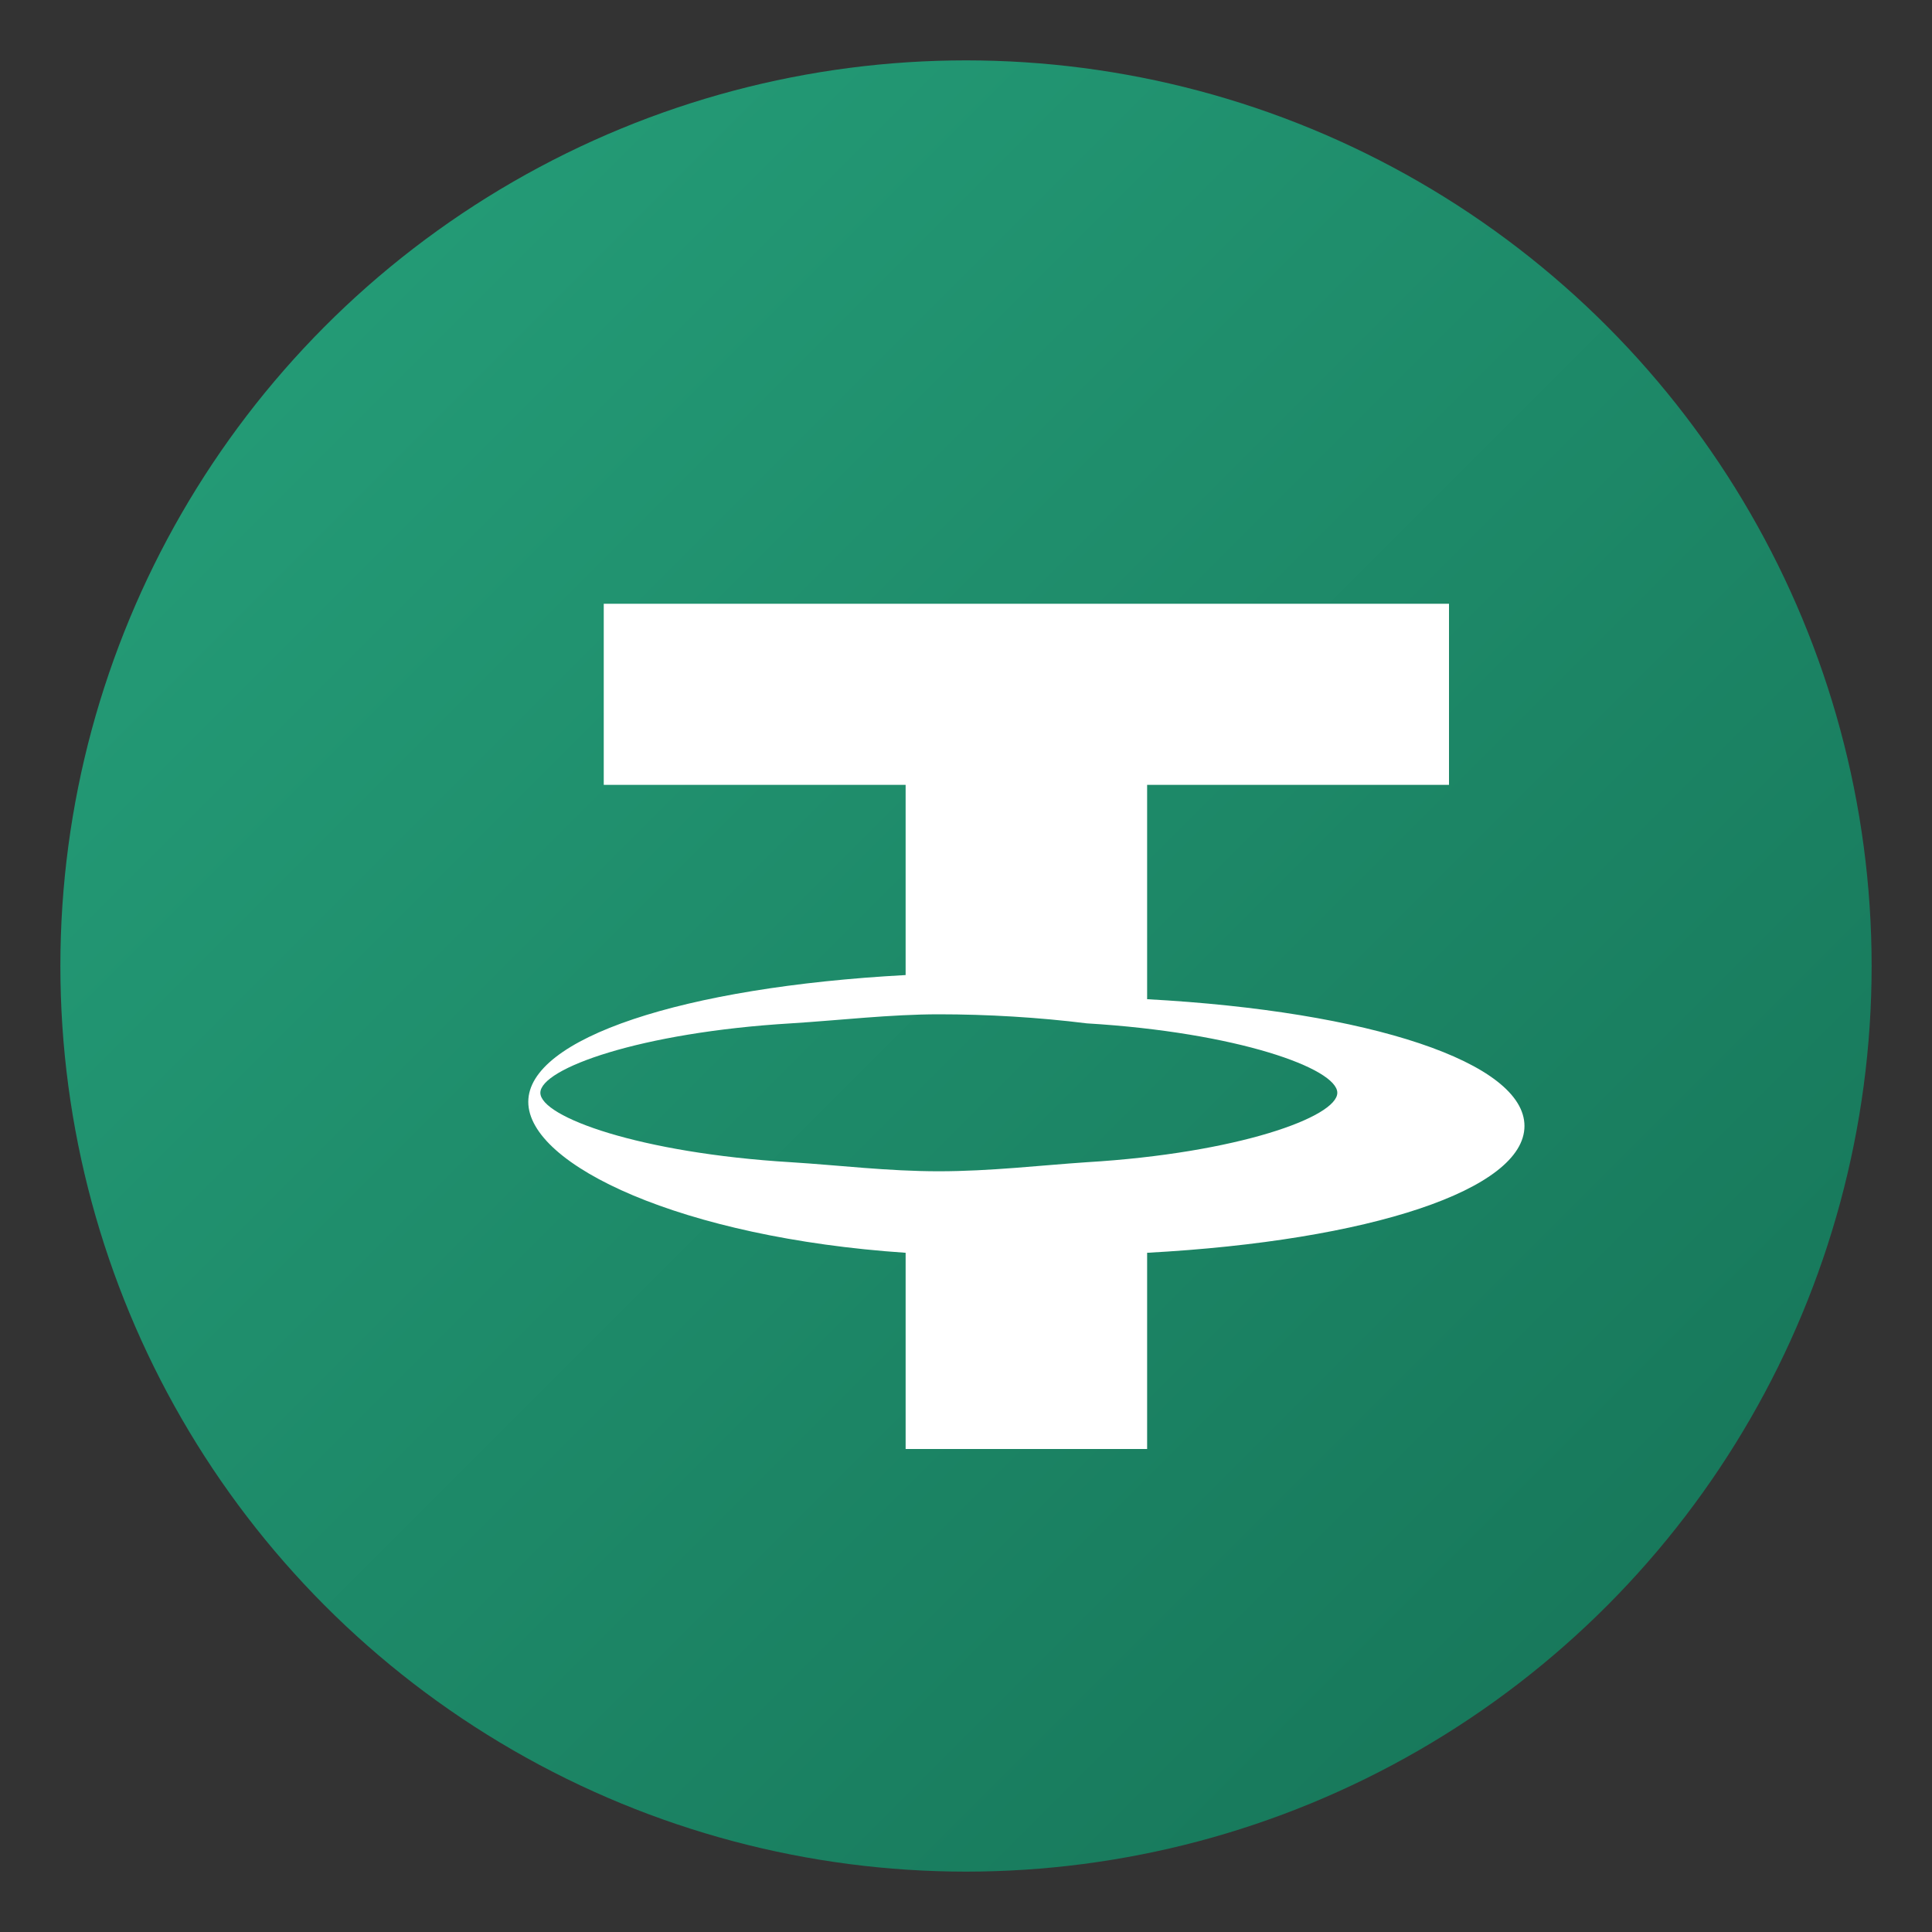
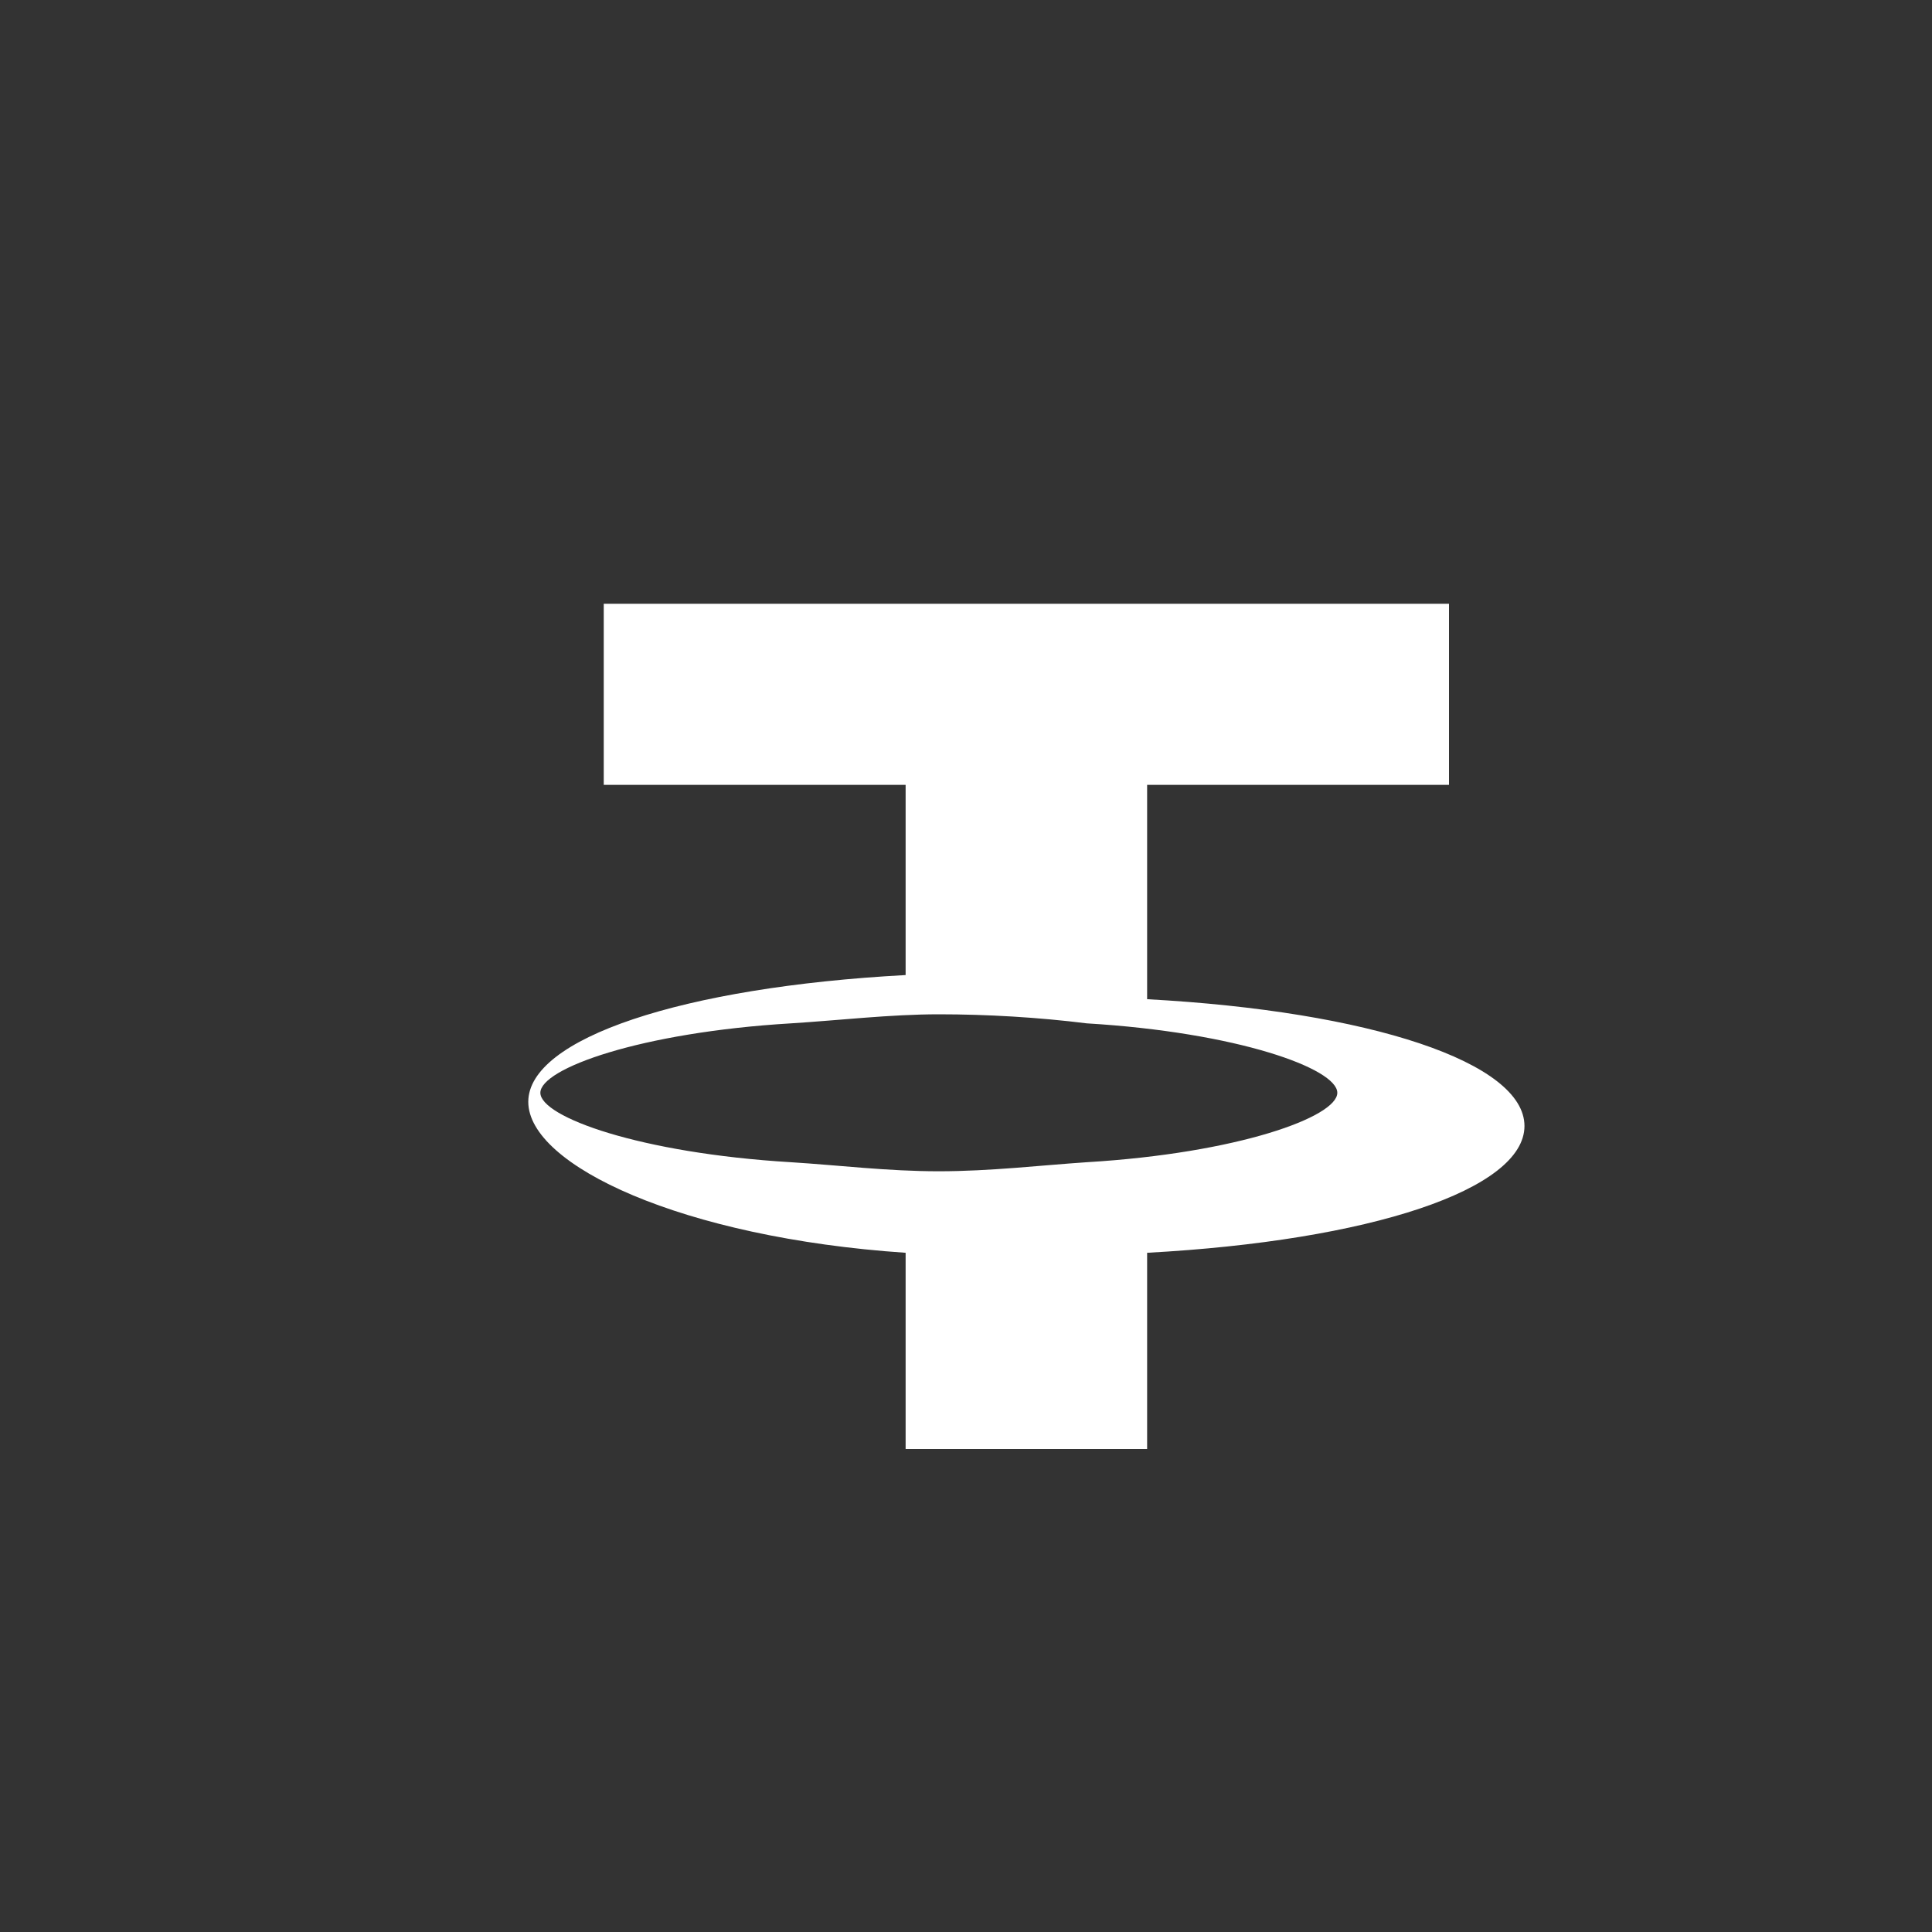
<svg xmlns="http://www.w3.org/2000/svg" viewBox="0 0 64 64">
  <rect x="0" y="0" width="64" height="64" fill="#333333" stroke="none" />
  <defs>
    <linearGradient id="grad" x1="0%" y1="0%" x2="100%" y2="100%">
      <stop offset="0%" stop-color="#26a17b" />
      <stop offset="100%" stop-color="#157256" />
    </linearGradient>
  </defs>
-   <circle cx="32" cy="32" r="30" fill="url(#grad)" />
  <path d="M44 20H20v6h10v6.3c-7.4.4-12.5 2.1-12.5 4.2S22.6 41 30 41.5V48h8v-6.5c7.4-.4 12.5-2.1 12.5-4.2s-5.1-3.8-12.5-4.2V26h10v-6Zm-8 18.5c-1.5.1-3.2.3-4.9.3s-3.3-.2-4.9-.3c-5-.3-8.3-1.5-8.3-2.3s3.3-2 8.3-2.3c1.6-.1 3.3-.3 4.9-.3s3.3.1 4.9.3c5 .3 8.3 1.5 8.3 2.3s-3.3 2-8.3 2.3Z" fill="#ffffff" />
</svg>